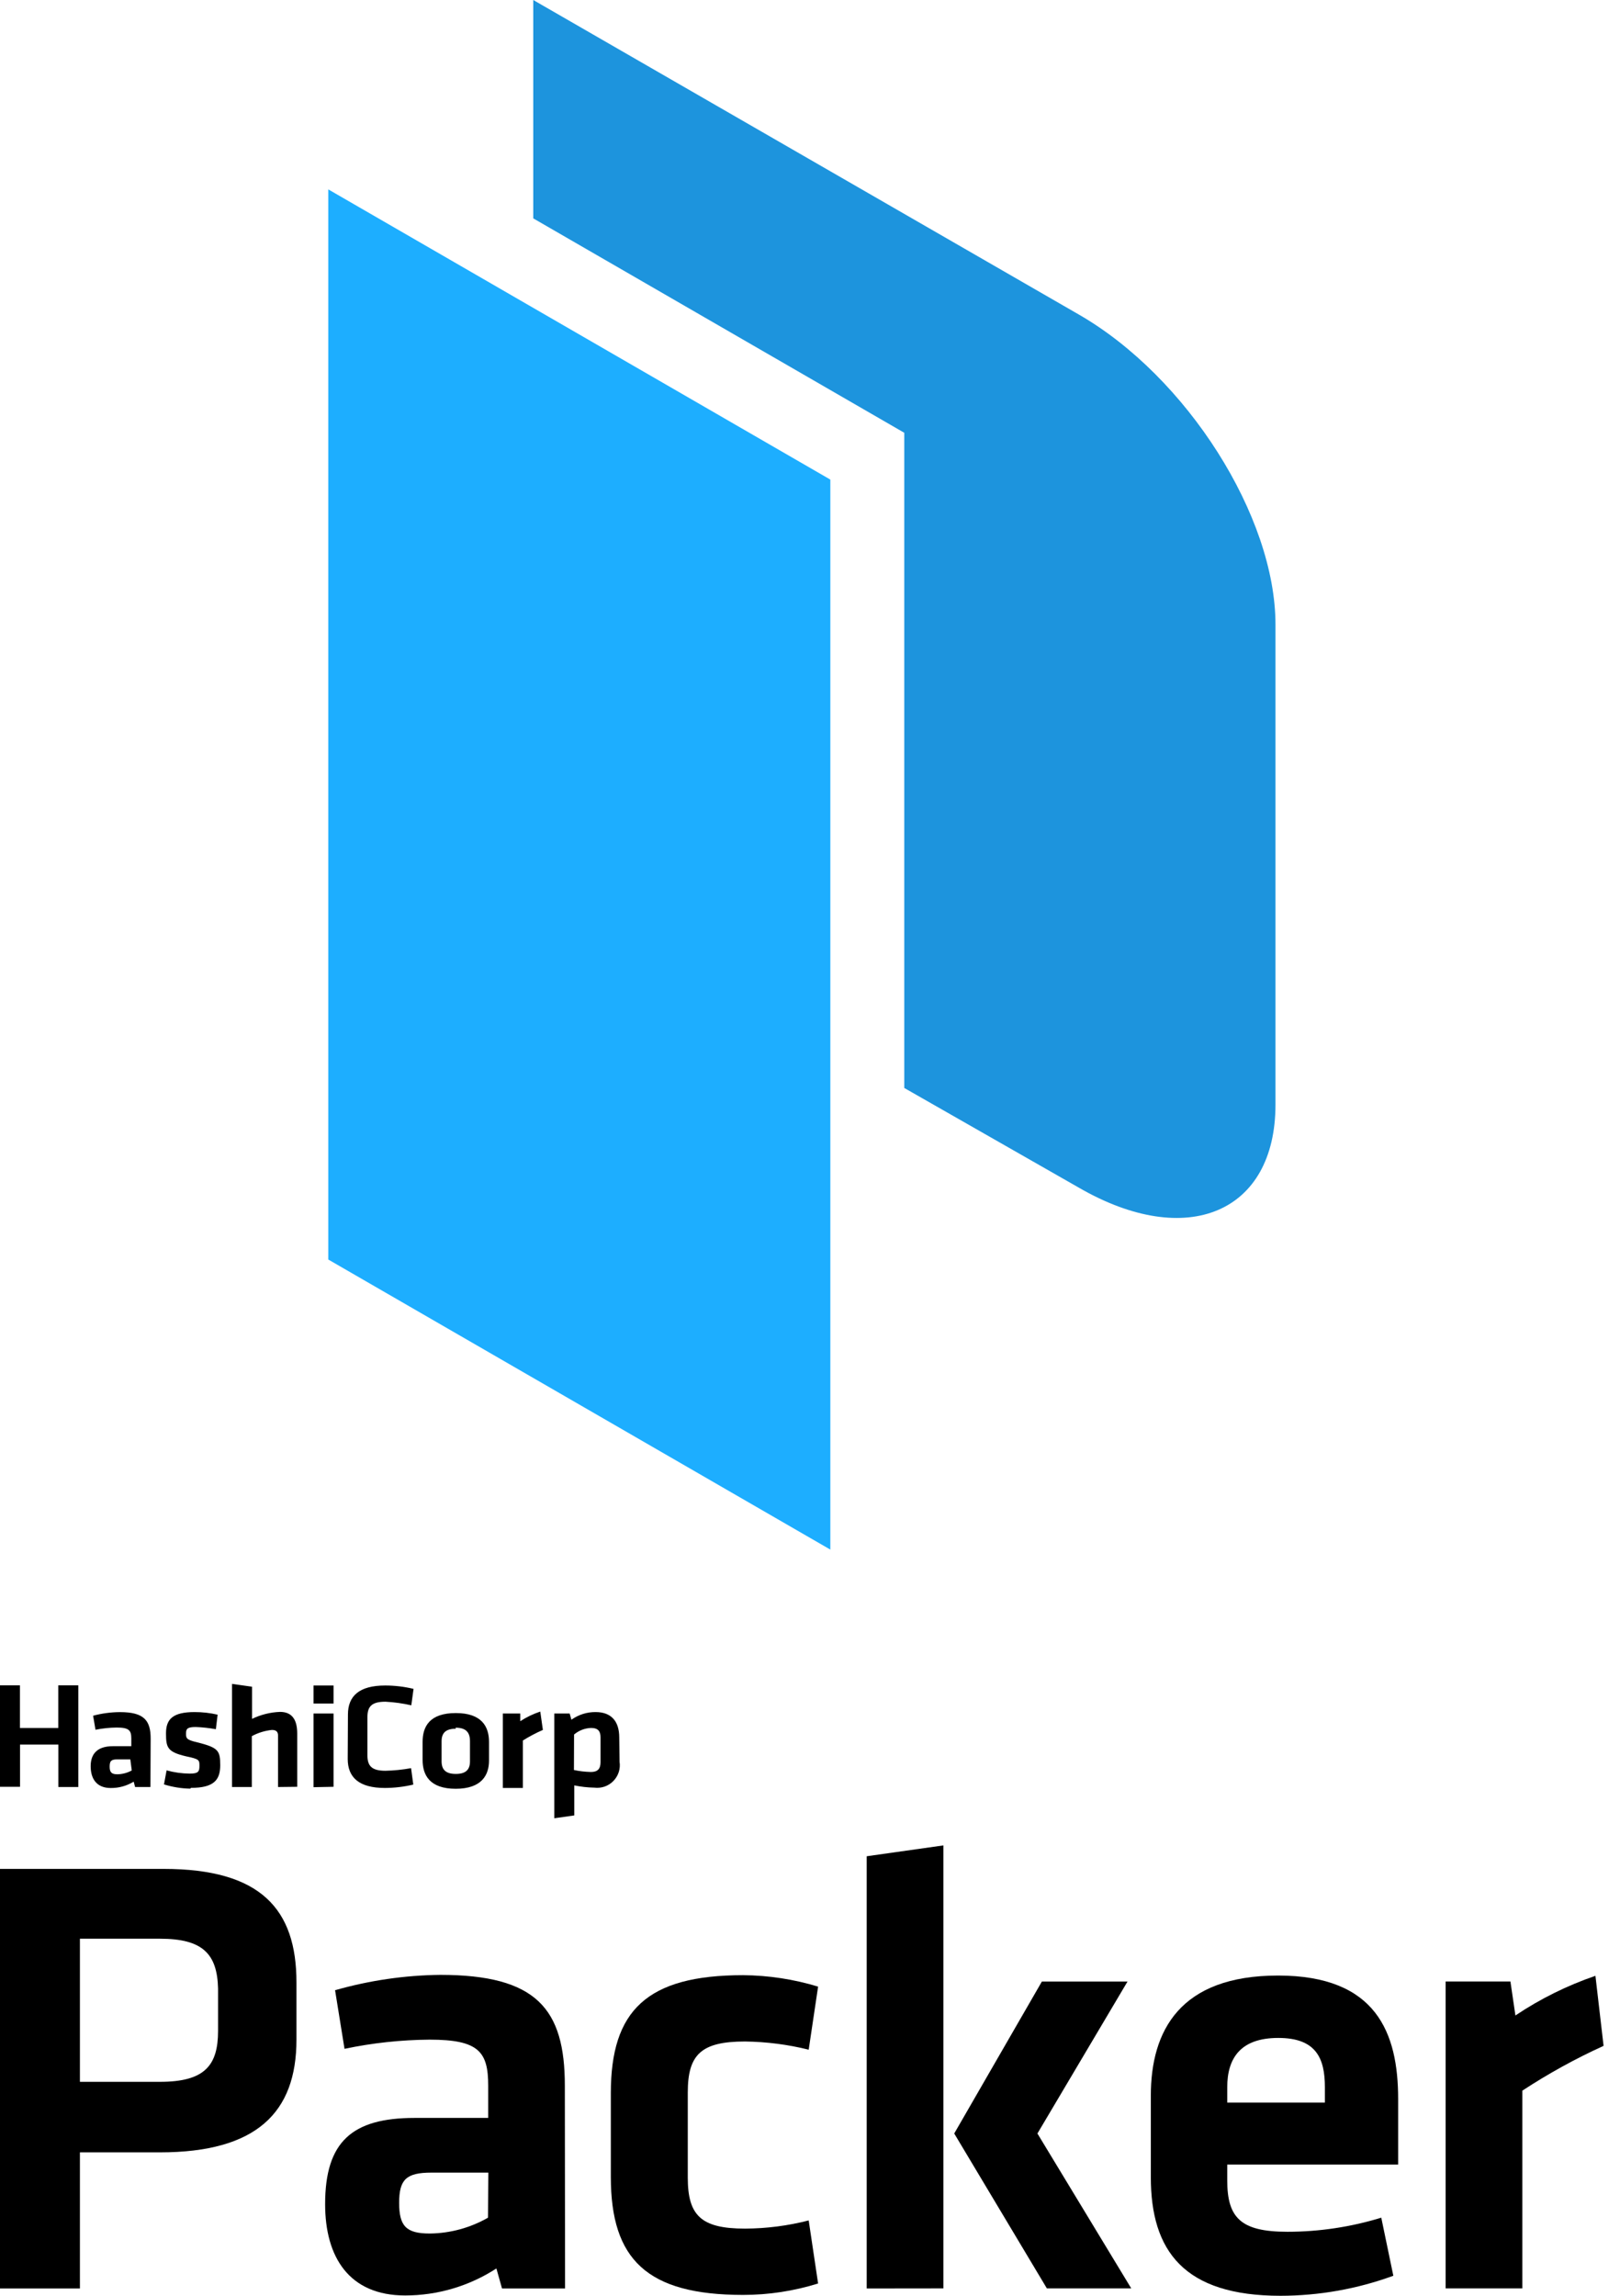
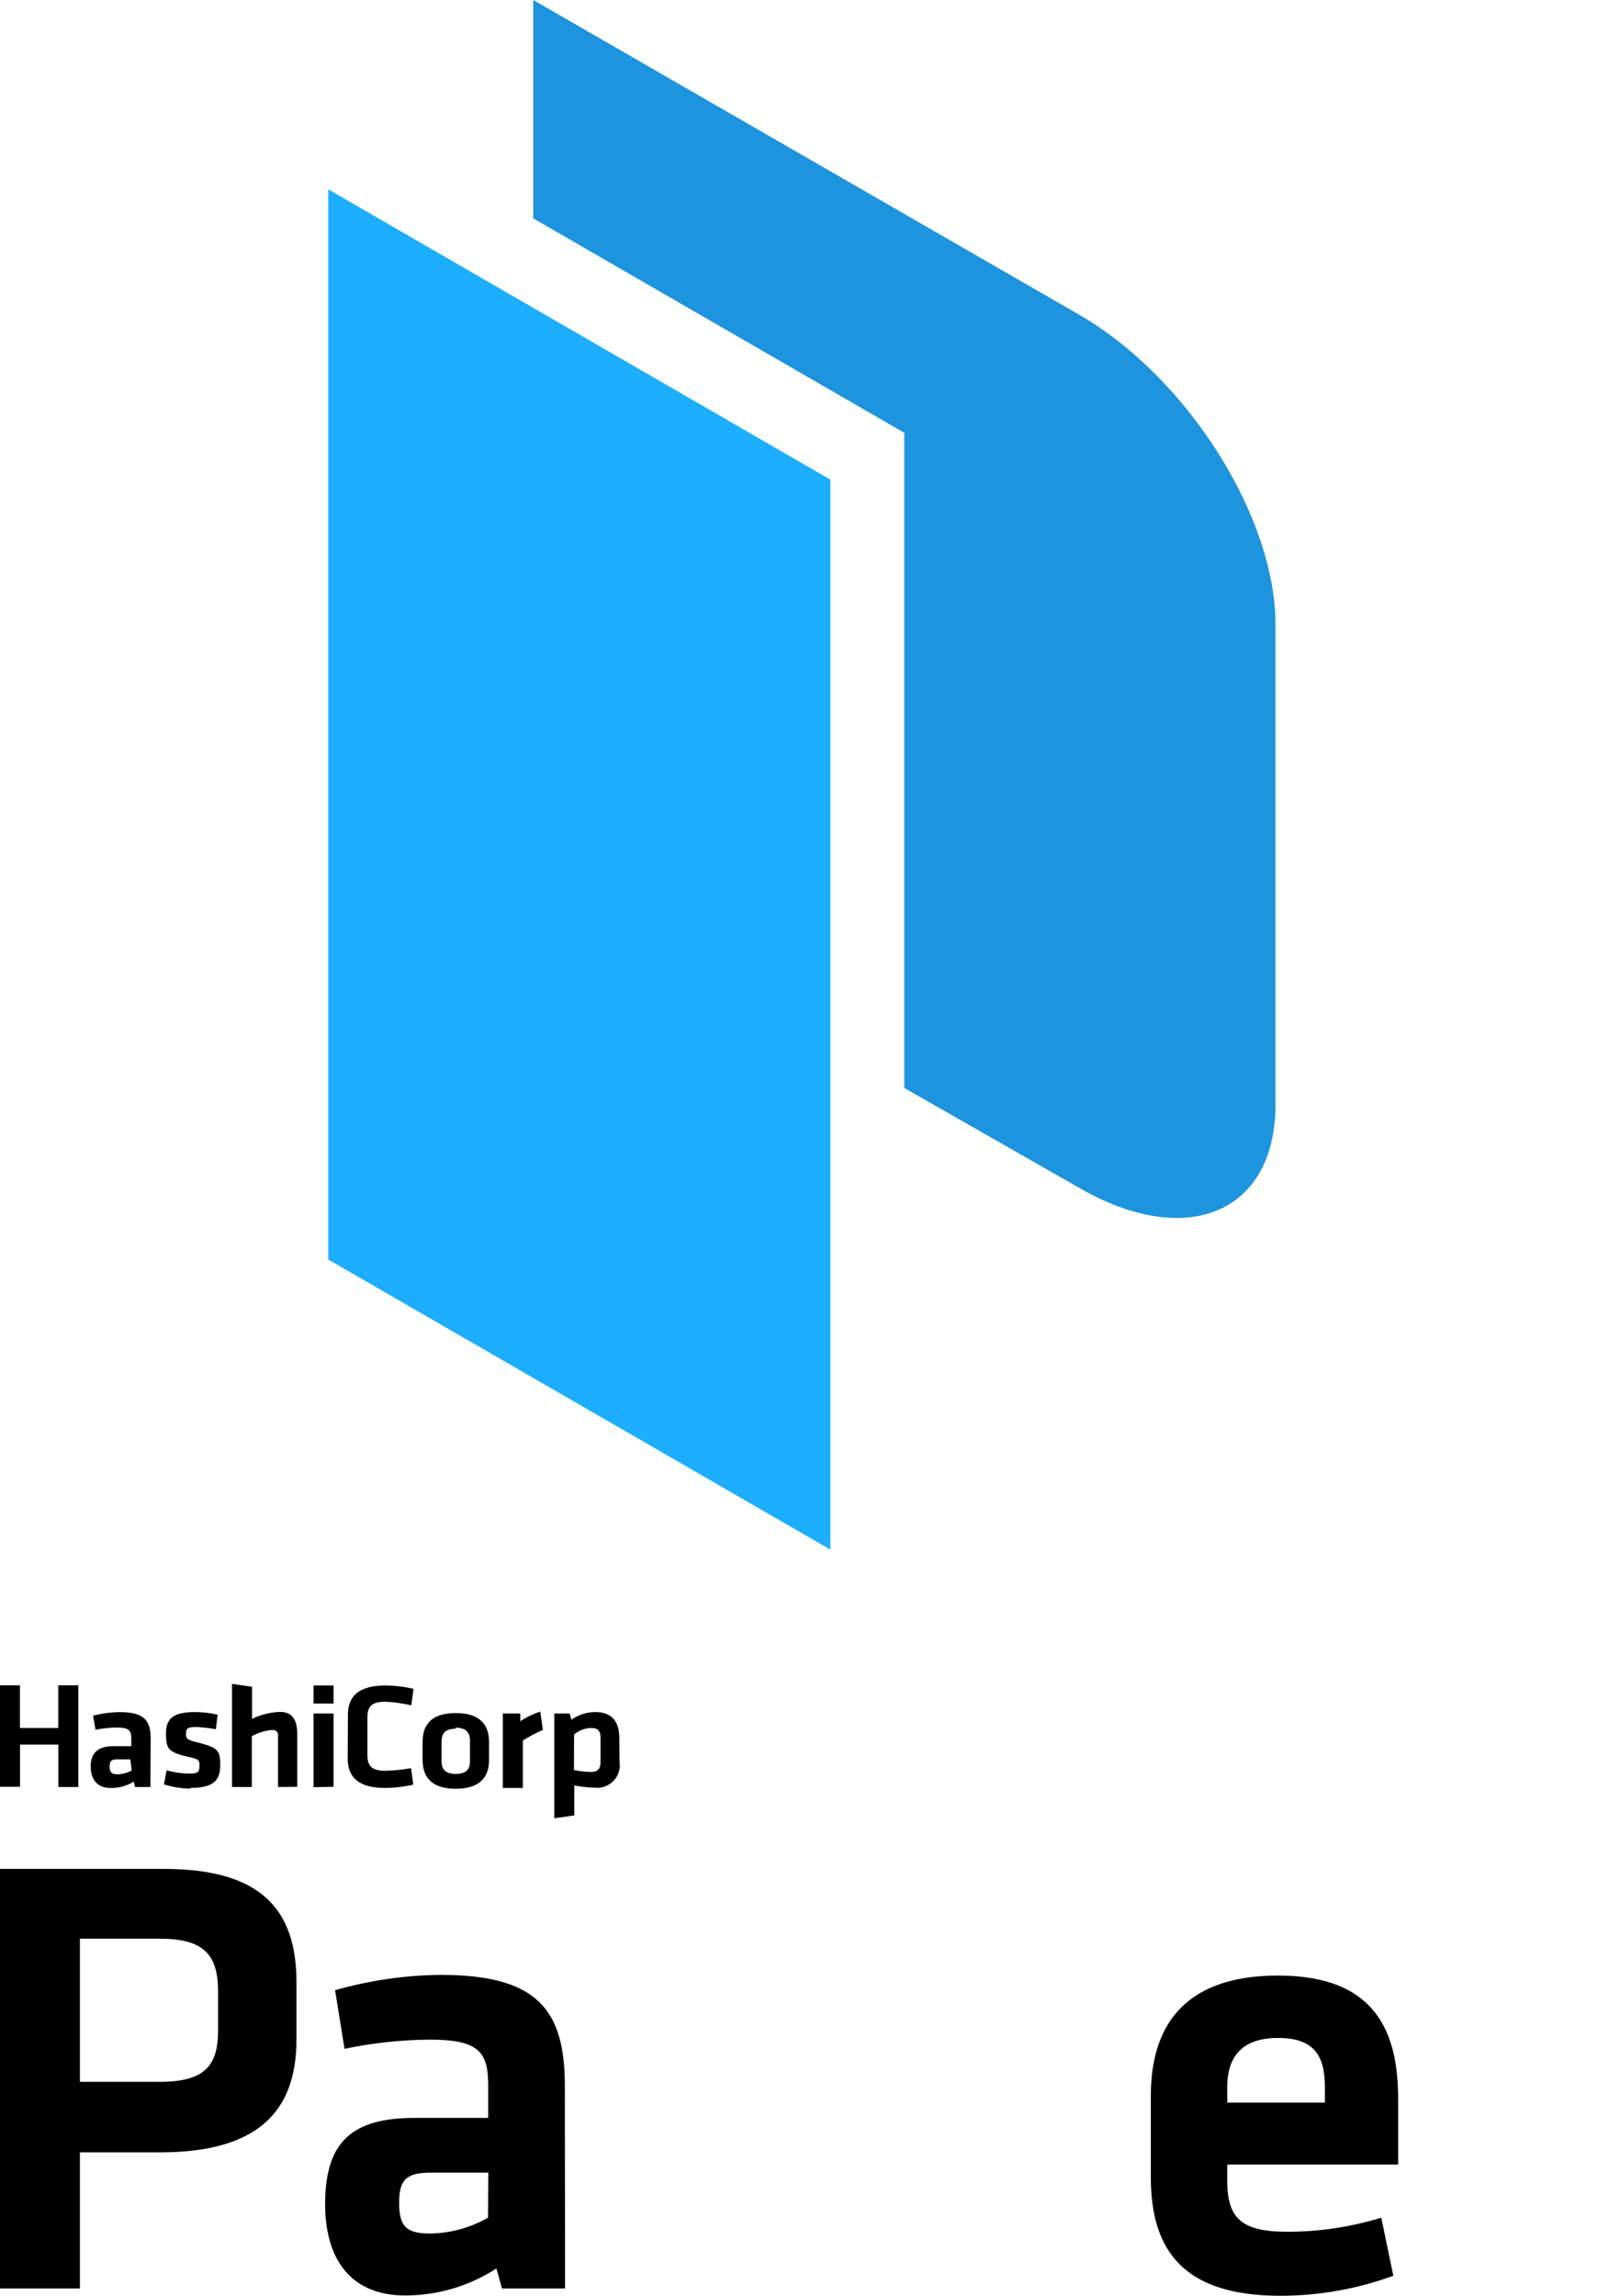
<svg xmlns="http://www.w3.org/2000/svg" width="36" height="51" viewBox="0 0 36 51" fill="none">
  <g clip-path="url(#clip0_246_4300)">
    <path d="M1.297 39.698V38.755H0.445V39.693H-0.002V37.439H0.443V38.387H1.295V37.439H1.74V39.698H1.297ZM3.343 39.698H3.002L2.971 39.579C2.817 39.673 2.64 39.722 2.46 39.72C2.148 39.72 2.015 39.516 2.015 39.236C2.015 38.957 2.166 38.791 2.509 38.791H2.918V38.621C2.918 38.438 2.865 38.377 2.594 38.377C2.436 38.378 2.277 38.395 2.122 38.426L2.069 38.114C2.264 38.062 2.464 38.035 2.666 38.034C3.199 38.034 3.348 38.217 3.348 38.621L3.343 39.698ZM2.896 39.084H2.608C2.47 39.084 2.437 39.12 2.437 39.245C2.437 39.369 2.477 39.415 2.608 39.415C2.72 39.413 2.83 39.384 2.928 39.33L2.896 39.084ZM4.231 39.734C4.032 39.731 3.834 39.699 3.644 39.64L3.702 39.328C3.869 39.374 4.041 39.398 4.214 39.4C4.401 39.4 4.432 39.361 4.432 39.229C4.432 39.098 4.432 39.078 4.134 39.016C3.719 38.919 3.689 38.82 3.689 38.505C3.689 38.19 3.84 38.033 4.324 38.033C4.497 38.033 4.668 38.052 4.836 38.091L4.797 38.414C4.65 38.387 4.501 38.371 4.352 38.365C4.164 38.365 4.134 38.404 4.134 38.507C4.134 38.609 4.134 38.648 4.374 38.703C4.85 38.822 4.894 38.885 4.894 39.214C4.894 39.543 4.752 39.717 4.241 39.717L4.231 39.734ZM6.179 39.698V38.559C6.179 38.471 6.14 38.43 6.041 38.43C5.885 38.447 5.734 38.493 5.596 38.568V39.698H5.156V37.407L5.601 37.47V38.184C5.796 38.09 6.008 38.037 6.223 38.029C6.503 38.029 6.605 38.22 6.605 38.51V39.693L6.179 39.698ZM6.967 37.843V37.443H7.412V37.843H6.967ZM6.967 39.702V38.065H7.412V39.693L6.967 39.702ZM7.732 38.087C7.732 37.678 7.981 37.443 8.559 37.443C8.771 37.443 8.983 37.468 9.19 37.518L9.14 37.883C8.951 37.84 8.759 37.813 8.566 37.803C8.264 37.803 8.165 37.905 8.165 38.144V38.996C8.165 39.231 8.262 39.337 8.566 39.337C8.757 39.333 8.947 39.313 9.135 39.279L9.184 39.644C8.978 39.693 8.766 39.718 8.554 39.719C7.976 39.719 7.727 39.483 7.727 39.074L7.732 38.087ZM10.129 39.737C9.546 39.737 9.391 39.431 9.391 39.096V38.696C9.391 38.355 9.546 38.055 10.129 38.055C10.712 38.055 10.867 38.362 10.867 38.696V39.11C10.867 39.431 10.707 39.737 10.124 39.737H10.129ZM10.129 38.403C9.902 38.403 9.813 38.5 9.813 38.682V39.127C9.813 39.309 9.902 39.407 10.129 39.407C10.356 39.407 10.444 39.309 10.444 39.127V38.679C10.444 38.479 10.35 38.38 10.124 38.38L10.129 38.403ZM12.064 38.43C11.91 38.497 11.761 38.576 11.619 38.665V39.719H11.174V38.065H11.561V38.236C11.699 38.146 11.849 38.074 12.006 38.022L12.064 38.43ZM13.768 39.137C13.78 39.214 13.774 39.293 13.75 39.367C13.726 39.441 13.685 39.508 13.631 39.564C13.577 39.62 13.51 39.662 13.437 39.688C13.363 39.713 13.285 39.722 13.207 39.712C13.058 39.709 12.909 39.692 12.762 39.662V40.329L12.318 40.392V38.065H12.659L12.698 38.203C12.855 38.091 13.043 38.031 13.236 38.033C13.577 38.033 13.761 38.229 13.761 38.597L13.768 39.137ZM12.754 39.32C12.878 39.347 13.005 39.361 13.132 39.364C13.284 39.364 13.345 39.292 13.345 39.146V38.595C13.345 38.462 13.293 38.386 13.136 38.386C12.997 38.39 12.863 38.442 12.757 38.532L12.754 39.32Z" fill="black" />
    <path d="M-0.002 41.517H3.636C5.792 41.517 6.588 42.407 6.588 44.038V45.31C6.588 46.933 5.698 47.814 3.551 47.814H1.776V50.838H-0.002V41.517ZM3.556 43.068H1.776V46.247H3.556C4.551 46.247 4.846 45.883 4.846 45.114V44.176C4.827 43.406 4.507 43.068 3.556 43.068Z" fill="black" />
    <path d="M12.557 50.838H11.156L11.031 50.393C10.427 50.785 9.723 50.993 9.003 50.993C7.758 50.993 7.225 50.141 7.225 48.965C7.225 47.577 7.825 47.049 9.212 47.049H10.849V46.333C10.849 45.578 10.639 45.31 9.546 45.31C8.911 45.315 8.278 45.383 7.656 45.514L7.446 44.212C8.206 43.995 8.991 43.88 9.782 43.871C11.924 43.871 12.552 44.626 12.552 46.334L12.557 50.838ZM10.852 48.264H9.586C9.025 48.264 8.87 48.419 8.87 48.936C8.87 49.452 9.025 49.617 9.551 49.617C10.006 49.612 10.451 49.49 10.845 49.265L10.852 48.264Z" fill="black" />
-     <path d="M13.574 48.361V46.498C13.574 44.666 14.37 43.878 16.513 43.878C17.078 43.882 17.64 43.968 18.18 44.132L17.971 45.533C17.508 45.418 17.033 45.357 16.556 45.351C15.577 45.351 15.284 45.644 15.284 46.484V48.375C15.284 49.215 15.577 49.508 16.556 49.508C17.033 49.506 17.508 49.445 17.971 49.326L18.18 50.727C17.64 50.895 17.078 50.981 16.513 50.981C14.375 50.98 13.574 50.192 13.574 48.361Z" fill="black" />
-     <path d="M19.26 50.838V41.236L20.964 40.995V50.836L19.26 50.838ZM25.056 44.019L23.054 47.395L25.139 50.836H23.264L21.205 47.395L23.153 44.019H25.056Z" fill="black" />
    <path d="M28.608 49.578C29.316 49.578 30.019 49.472 30.695 49.265L30.963 50.555C30.159 50.849 29.311 50.999 28.455 51C26.312 51 25.574 50.005 25.574 48.368V46.554C25.574 45.114 26.219 43.886 28.402 43.886C30.586 43.886 31.07 45.158 31.07 46.631V48.085H27.272V48.436C27.272 49.265 27.569 49.578 28.608 49.578ZM27.272 46.708H29.442V46.367C29.442 45.722 29.246 45.272 28.406 45.272C27.565 45.272 27.272 45.724 27.272 46.367V46.708Z" fill="black" />
-     <path d="M35.635 45.448C35.008 45.733 34.405 46.066 33.83 46.443V50.836H32.125V44.018H33.565L33.676 44.773C34.228 44.403 34.826 44.107 35.454 43.892L35.635 45.448Z" fill="black" />
    <path d="M7.295 4.207L18.452 10.654V34.424L7.295 27.98V4.207Z" fill="#1DAEFF" />
    <path d="M23.977 6.989L11.85 0V4.851L20.095 9.614V24.169L23.977 26.385C26.378 27.772 28.344 26.94 28.344 24.539V13.874C28.344 11.472 26.378 8.373 23.977 6.989Z" fill="#1D94DD" />
  </g>
  <defs>
    <clipPath id="clip0_246_4300">
      <rect width="35.638" height="51" fill="white" />
    </clipPath>
  </defs>
</svg>